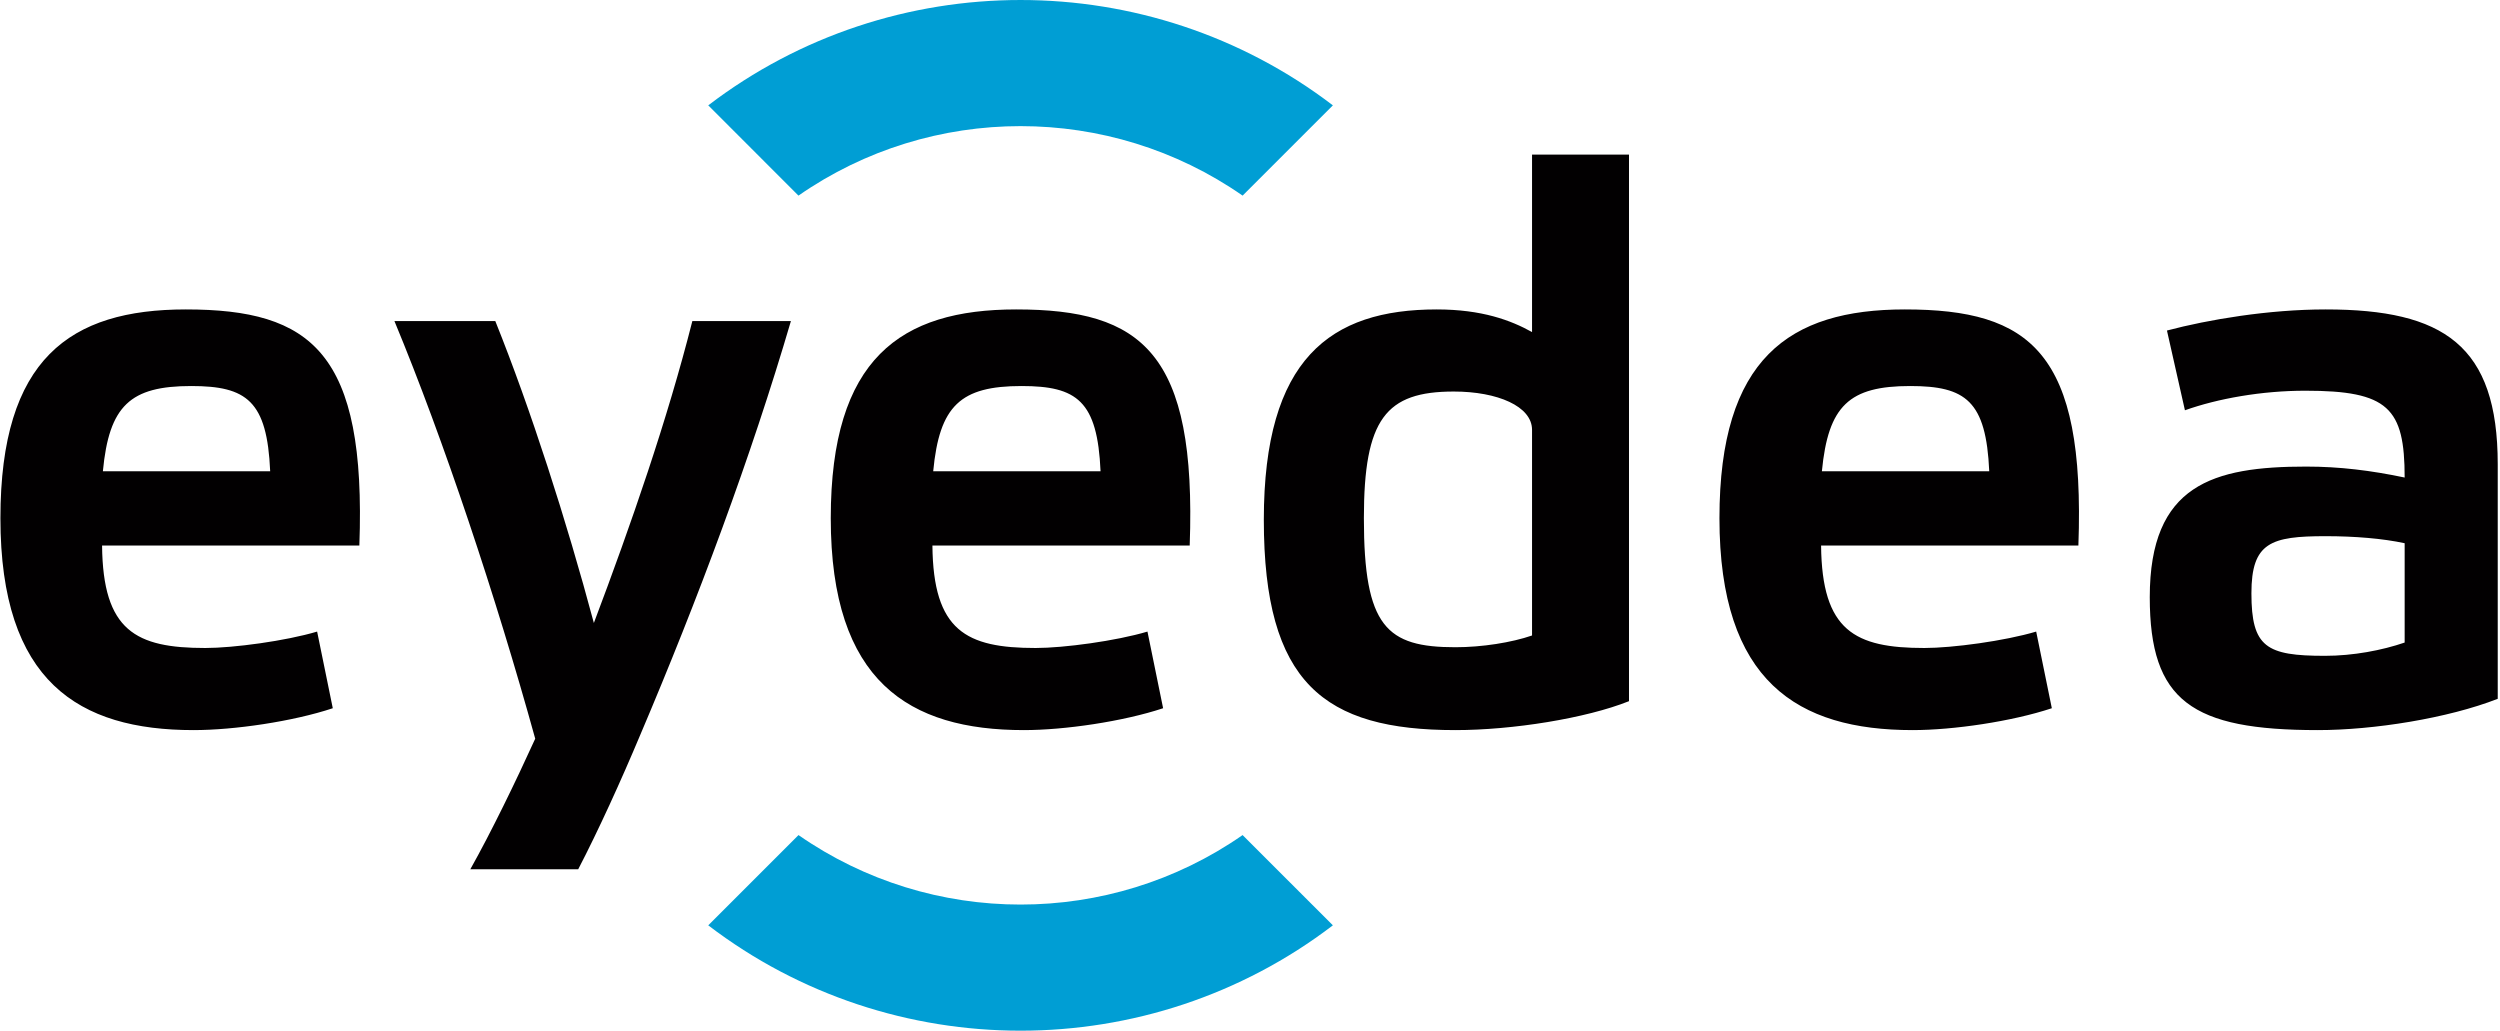
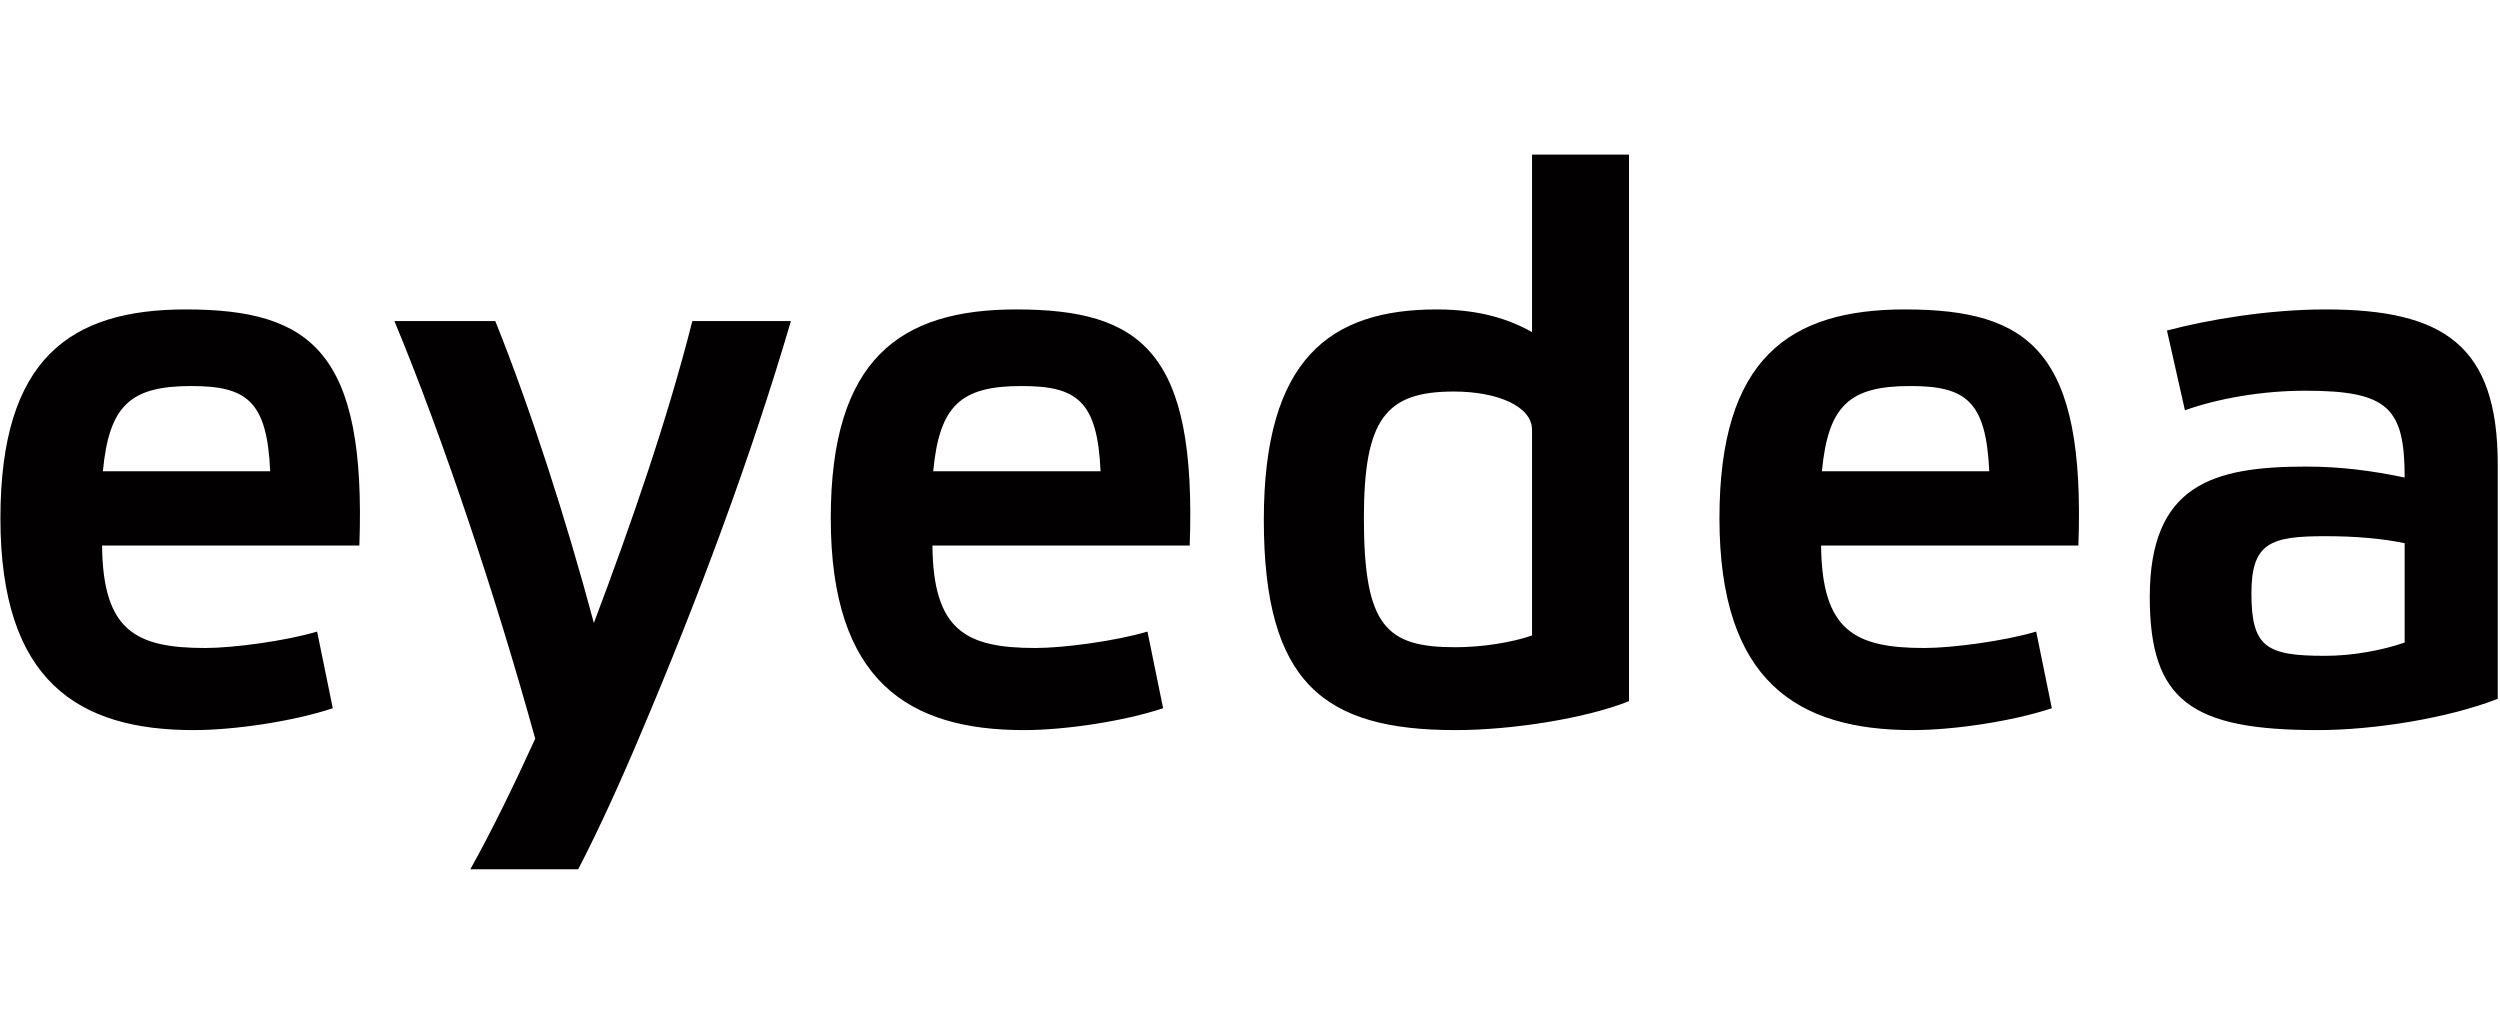
<svg xmlns="http://www.w3.org/2000/svg" xmlns:ns1="http://www.serif.com/" width="100%" height="100%" viewBox="0 0 485 200" version="1.1" xml:space="preserve" style="fill-rule:evenodd;clip-rule:evenodd;stroke-linejoin:round;stroke-miterlimit:2;">
  <g transform="matrix(3.389,0,0,3.389,-2465.49,-64.452)">
    <g transform="matrix(1,0,0,1,9,-12)">
      <g id="Logo-Eyedea" ns1:id="Logo Eyedea">
        <g transform="matrix(1,0,0,1,-9,12)">
          <path d="M758.136,61.304C757.016,63.766 755.627,66.631 754.42,68.78L760.596,68.78C761.76,66.542 763.06,63.677 764.132,61.125C767.446,53.336 770.487,45.189 772.772,37.399L767.13,37.399C765.7,43.042 763.639,48.996 761.493,54.68C759.926,48.815 757.867,42.415 755.851,37.399L750.077,37.399C752.9,44.204 755.896,53.203 758.136,61.304ZM860.628,36.731C857.363,36.731 853.915,37.311 851.543,37.939L852.572,42.504C854.454,41.833 856.961,41.384 859.467,41.384C864.211,41.384 865.15,42.37 865.15,46.354C863.225,45.95 861.435,45.727 859.51,45.727C854.183,45.727 850.559,46.756 850.559,53.203C850.559,59.156 852.974,60.812 860.182,60.812C863.361,60.812 867.613,60.14 870.478,59.021L870.478,45.595C870.478,38.79 867.388,36.731 860.628,36.731ZM738.132,36.731C731.506,36.731 727.522,39.551 727.522,48.682C727.522,58.036 731.998,60.812 738.577,60.812C740.906,60.812 744.263,60.319 746.548,59.56L745.651,55.172C743.861,55.708 740.862,56.112 739.251,56.112C735.267,56.112 733.387,55.128 733.341,50.248L748.069,50.248C748.47,39.191 745.336,36.731 738.132,36.731ZM836.536,36.731C829.91,36.731 825.926,39.551 825.926,48.682C825.926,58.036 830.402,60.812 836.984,60.812C839.311,60.812 842.667,60.319 844.953,59.56L844.057,55.172C842.265,55.708 839.267,56.112 837.656,56.112C833.672,56.112 831.79,55.128 831.744,50.248L846.473,50.248C846.875,39.191 843.743,36.731 836.536,36.731ZM785.664,36.731C779.037,36.731 775.054,39.551 775.054,48.682C775.054,58.036 779.529,60.812 786.111,60.812C788.438,60.812 791.794,60.319 794.079,59.56L793.183,55.172C791.392,55.708 788.395,56.112 786.782,56.112C782.8,56.112 780.918,55.128 780.873,50.248L795.601,50.248C796.002,39.191 792.87,36.731 785.664,36.731ZM815.198,27.867L815.198,38.027C813.989,37.355 812.334,36.731 809.738,36.731C803.648,36.731 799.844,39.551 799.844,48.771C799.844,58.127 803.288,60.812 810.81,60.812C814.077,60.812 818.286,60.14 820.748,59.156L820.748,27.867L815.198,27.867ZM865.15,55.8C863.854,56.246 862.198,56.56 860.586,56.56C857.228,56.56 856.378,56.068 856.378,52.98C856.378,50.068 857.494,49.711 860.628,49.711C862.286,49.711 863.899,49.844 865.15,50.114L865.15,55.8ZM815.198,55.396C814.031,55.8 812.334,56.068 810.81,56.068C806.872,56.068 805.572,54.903 805.572,48.682C805.572,42.996 806.828,41.431 810.719,41.431C813.227,41.431 815.198,42.279 815.198,43.623L815.198,55.396ZM733.387,45.995C733.743,42.236 734.953,41.116 738.444,41.116C741.623,41.116 742.788,41.967 742.964,45.995L733.387,45.995ZM831.79,45.995C832.152,42.236 833.357,41.116 836.847,41.116C840.027,41.116 841.191,41.967 841.37,45.995L831.79,45.995ZM780.918,45.995C781.275,42.236 782.485,41.116 785.975,41.116C789.153,41.116 790.319,41.967 790.498,45.995L780.918,45.995Z" style="fill:rgb(2,0,1);fill-rule:nonzero;" />
        </g>
        <g transform="matrix(1,0,0,1,-9,12)">
-           <path d="M798.629,66.821C791.01,72.125 780.826,72.125 773.208,66.821L768.041,71.988C778.568,80.029 793.267,80.029 803.797,71.988L798.629,66.821ZM773.205,30.216C780.826,24.912 791.01,24.912 798.629,30.216L803.797,25.049C793.267,17.008 778.568,17.008 768.041,25.049L773.205,30.216Z" style="fill:rgb(0,158,212);fill-rule:nonzero;" />
-         </g>
+           </g>
      </g>
    </g>
  </g>
</svg>